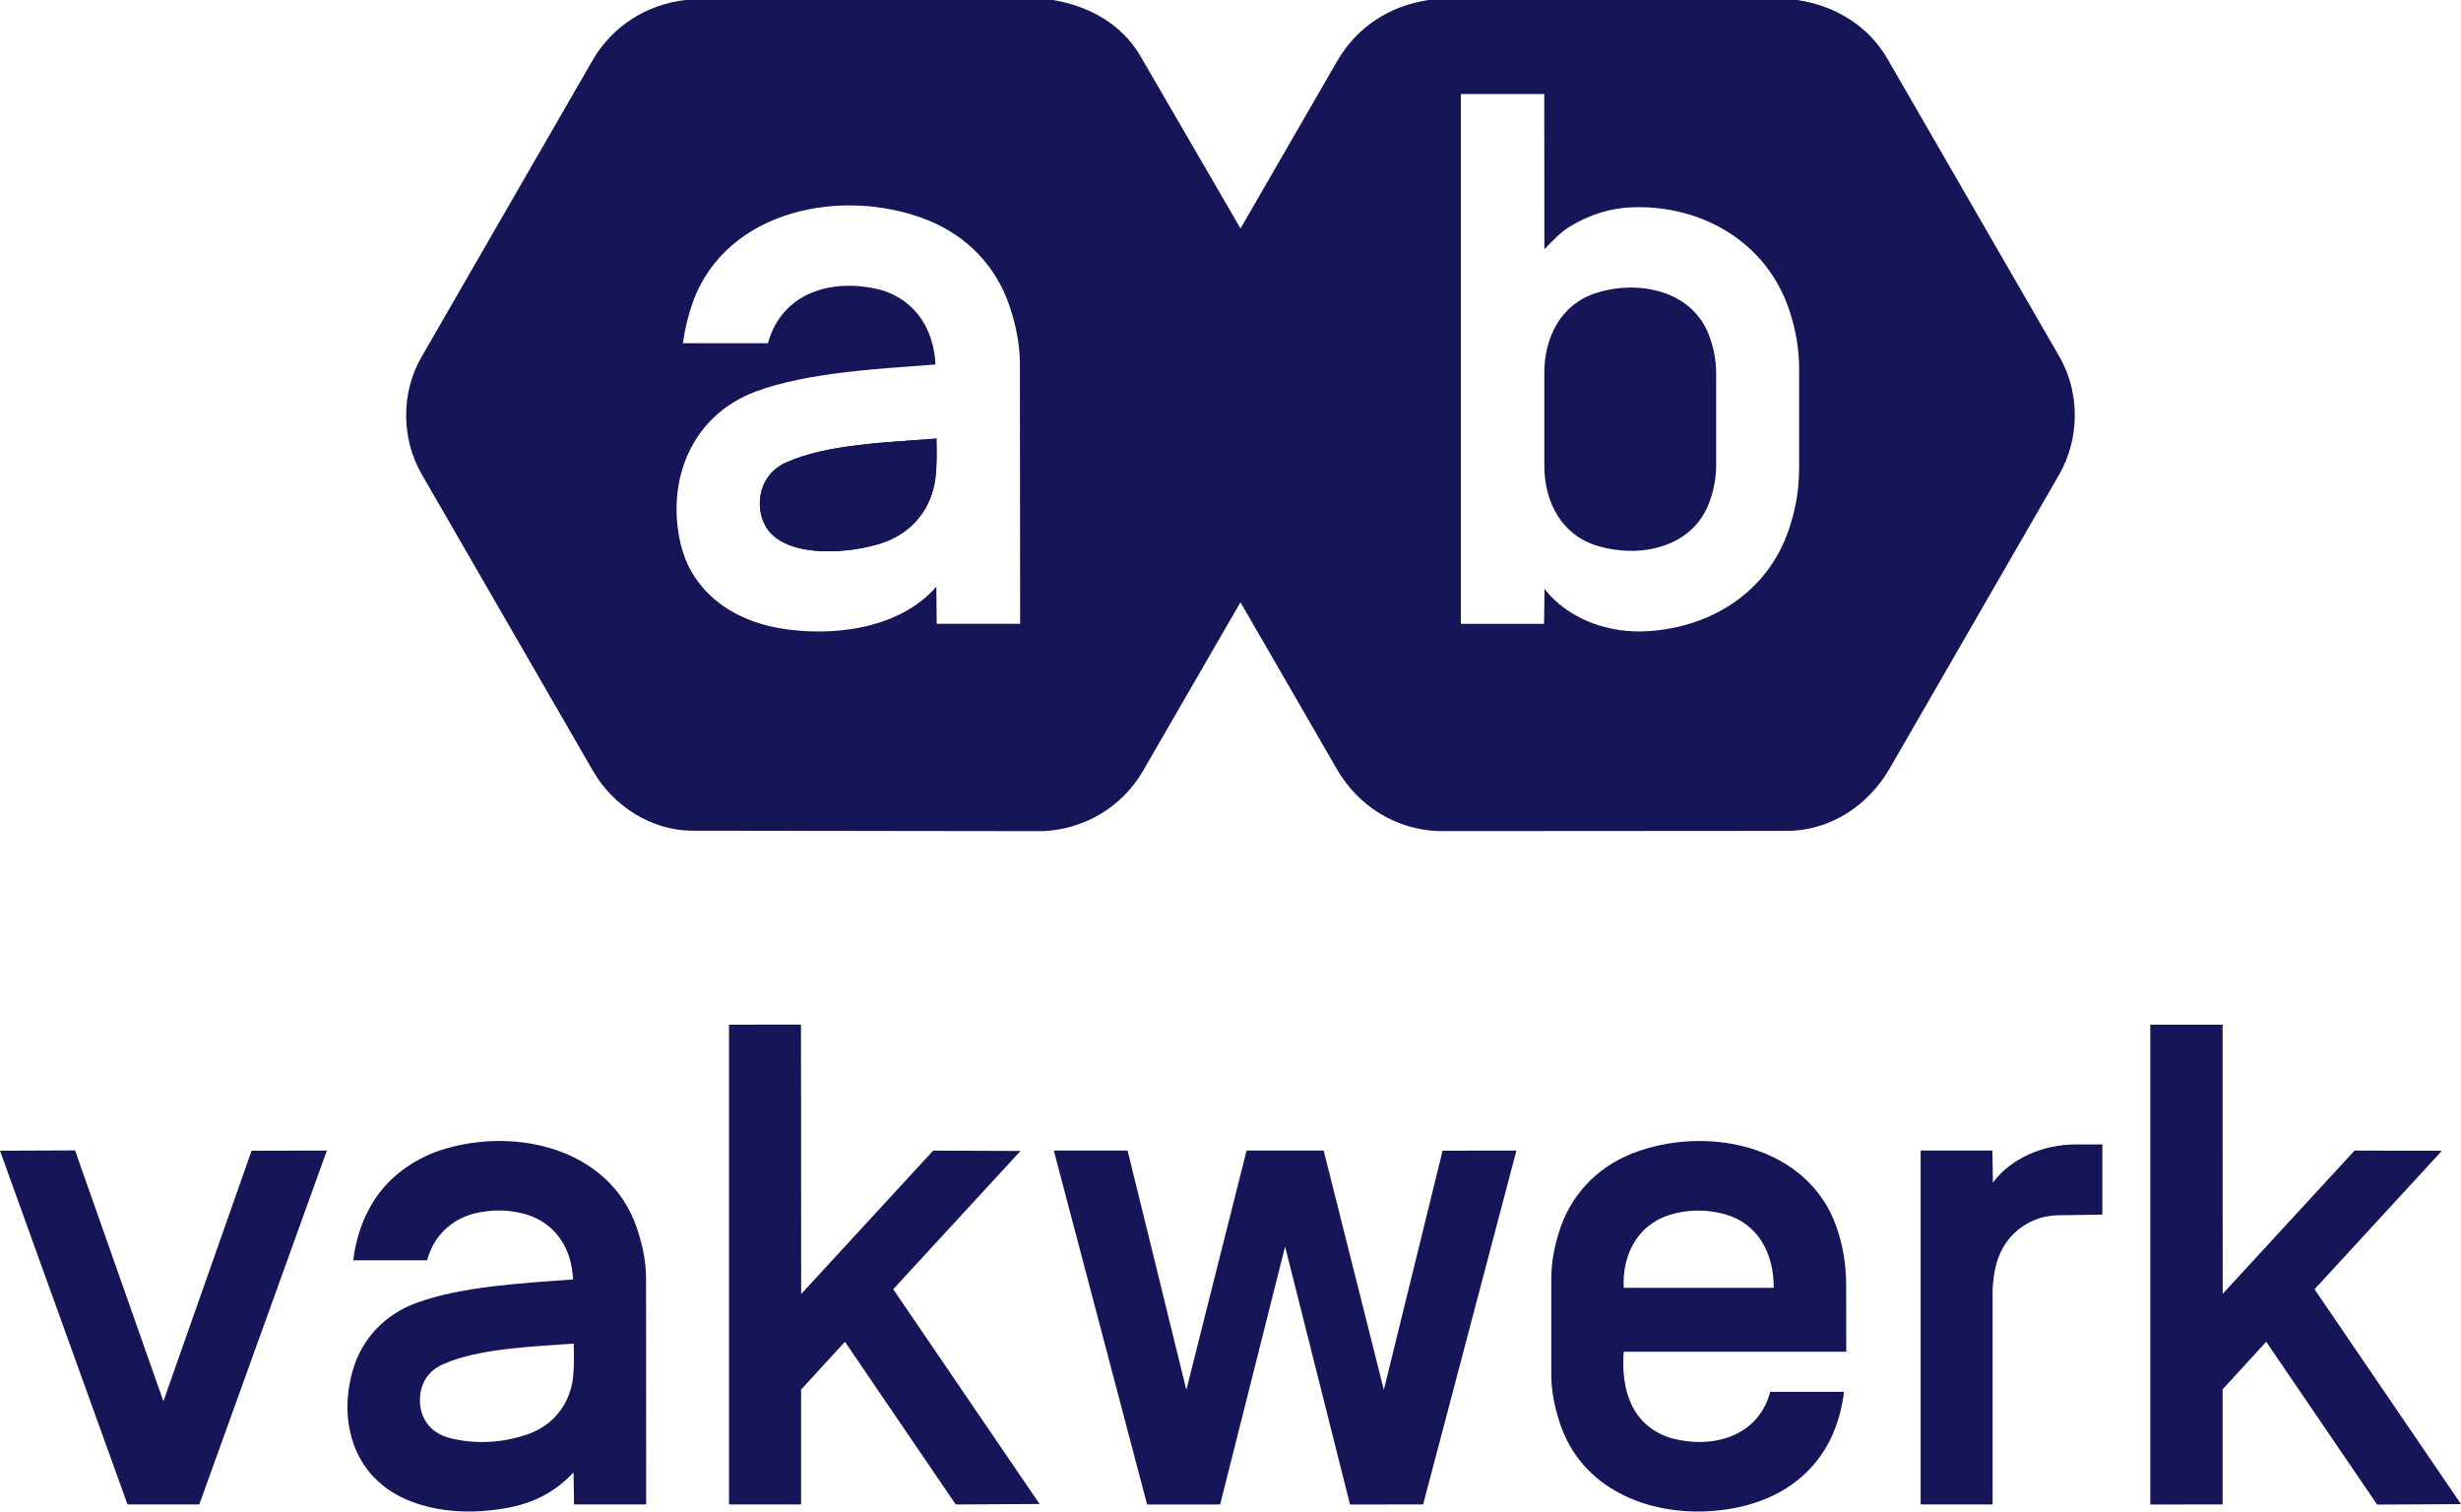
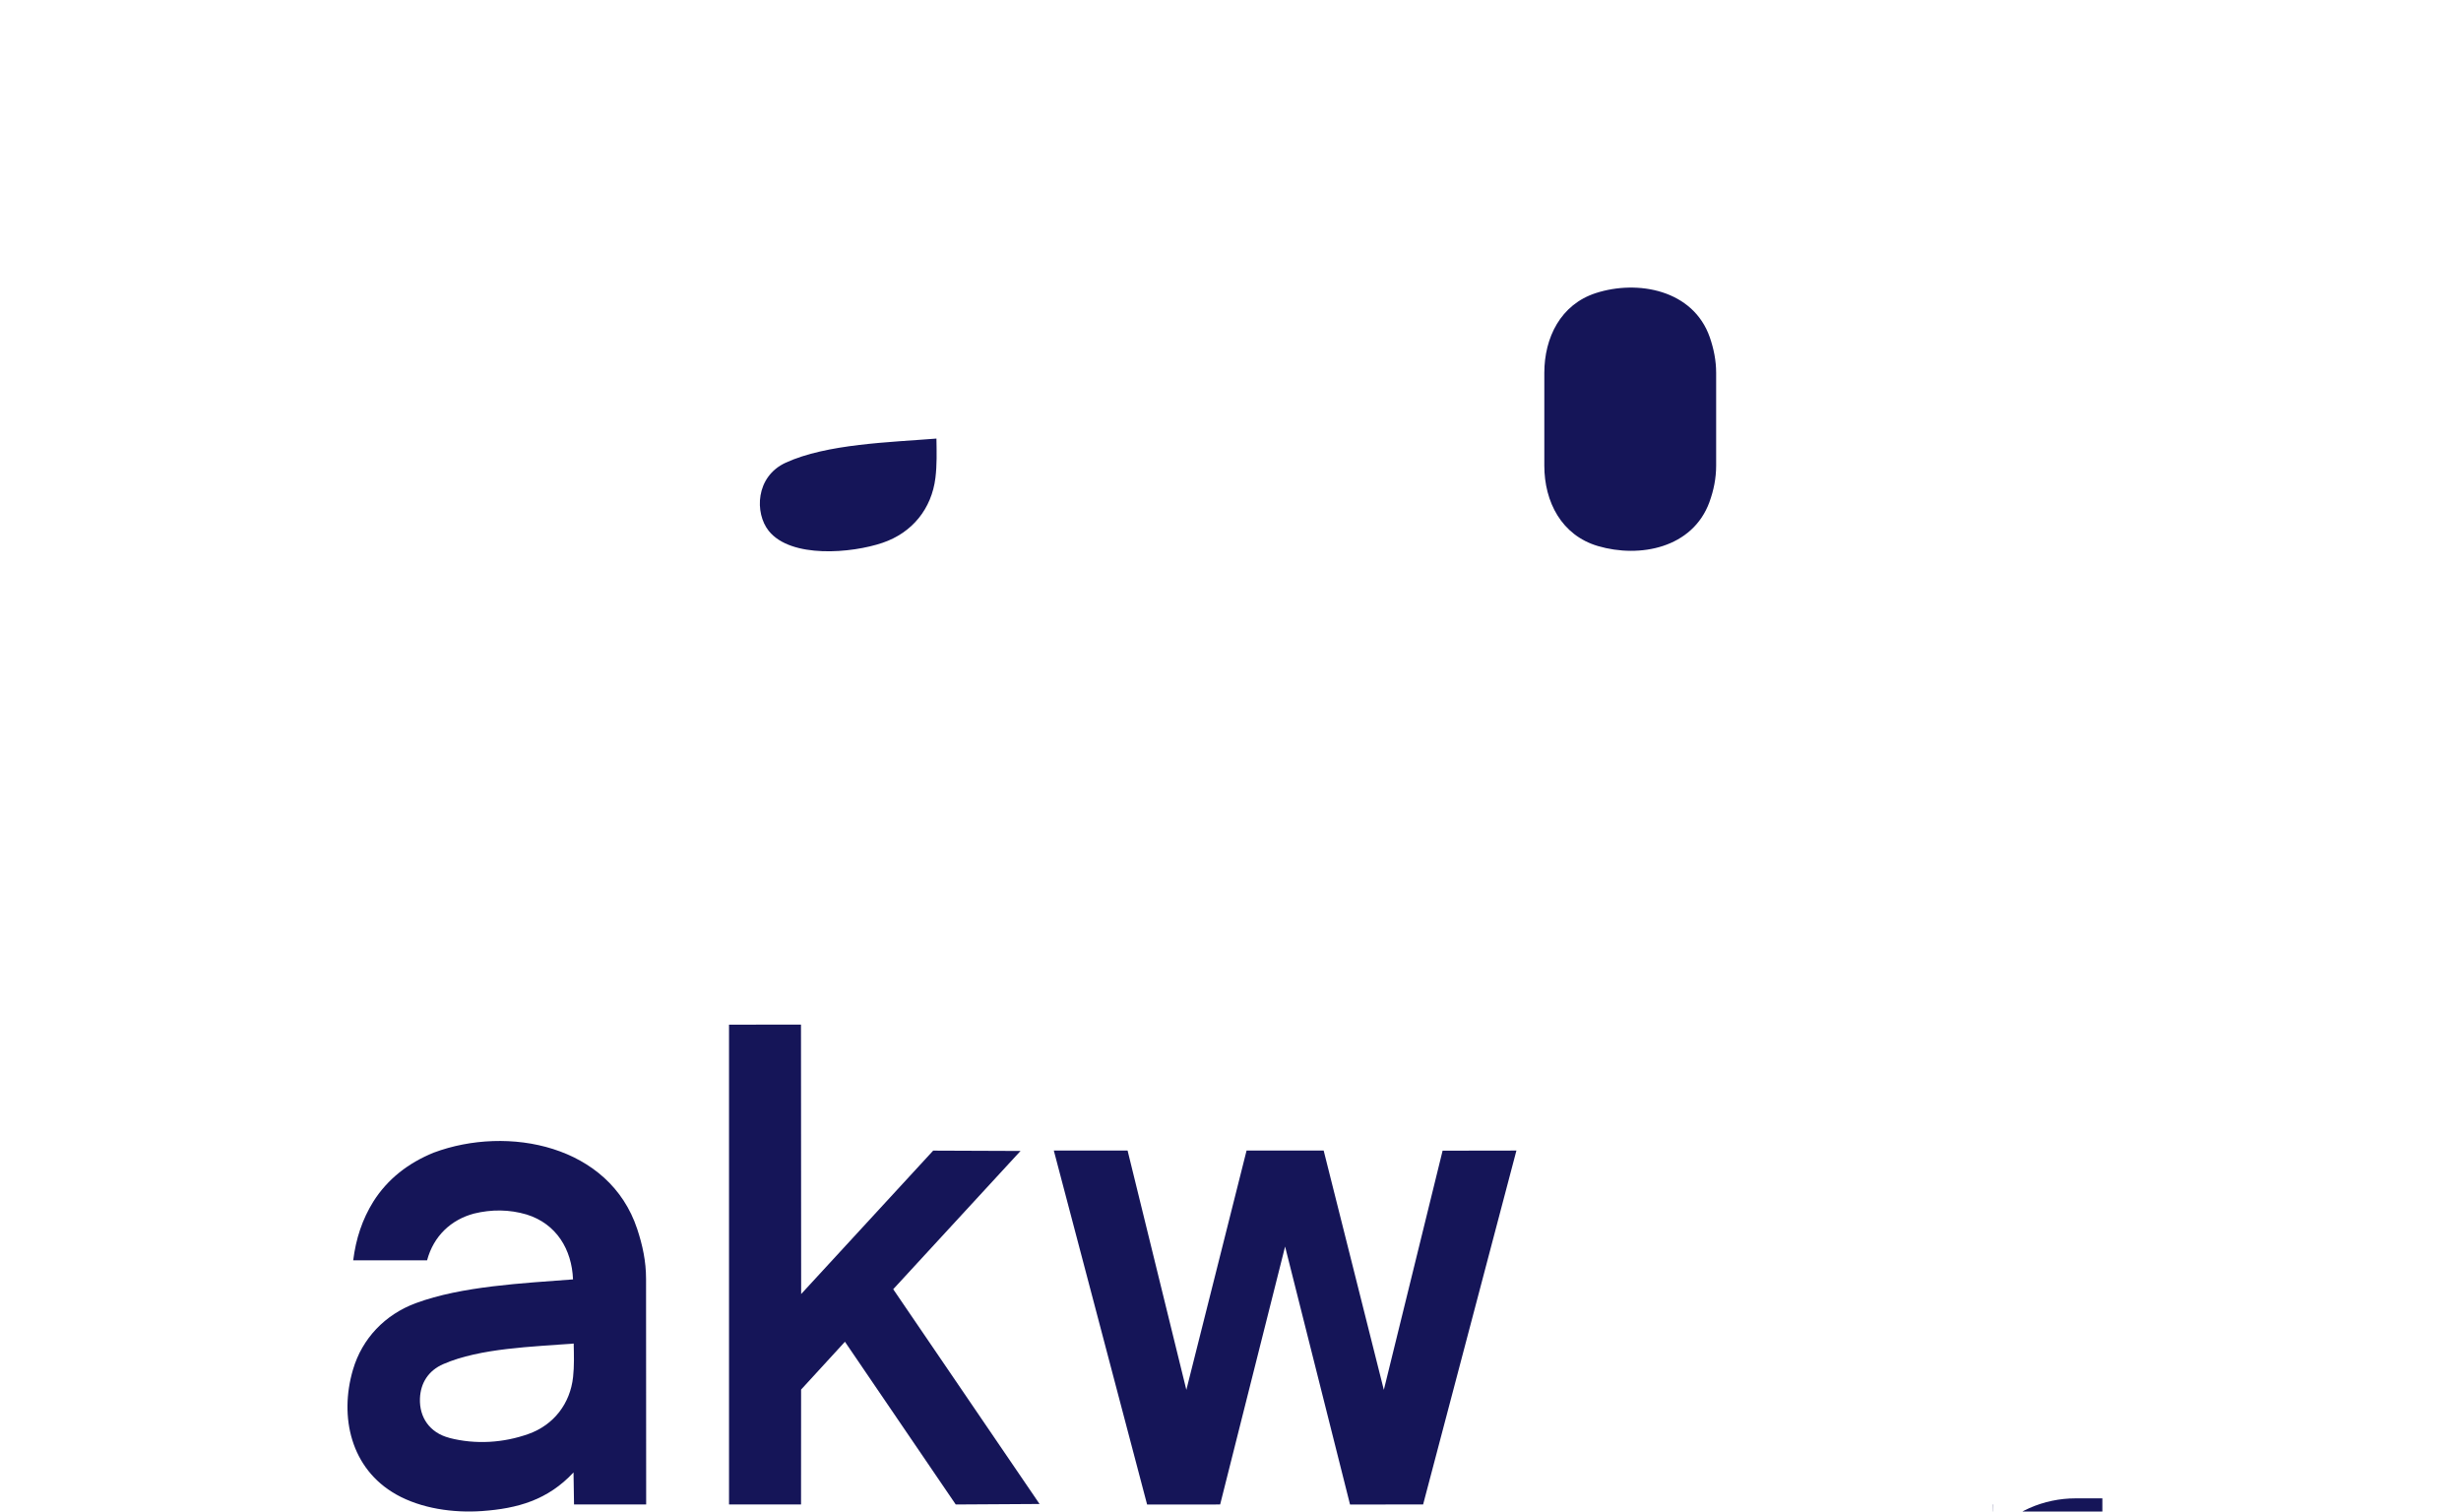
<svg xmlns="http://www.w3.org/2000/svg" id="Layer_2" data-name="Layer 2" viewBox="0 0 438.41 269.28">
  <defs>
    <style>
      .cls-1 {
        fill: #151558;
      }
    </style>
  </defs>
  <g id="Laag_1" data-name="Laag 1">
    <g>
-       <path class="cls-1" d="M318.28,148.02l-61.97.04c-7.69-.26-14.36-4.48-18.16-11.05l-17.17-29.72-17.34,30c-3.73,6.46-10.41,10.46-17.91,10.78l-62.33-.08c-7.33,0-14.14-4.38-17.74-10.61l-30.54-52.9c-3.65-6.32-3.71-14.51-.06-20.84l30.5-52.89c3.51-6.09,9.64-9.99,16.67-10.76h65.29c6.44,1.06,12.31,4.29,15.61,9.96l17.86,30.75,17.27-29.9C241.75,4.81,247.57,1.01,254.52,0h65.66c6.73,1,12.66,4.6,16.06,10.49l30.62,53.04c3.71,6.43,3.64,14.63-.05,21.04l-30.16,52.3c-3.76,6.52-10.5,11.15-18.36,11.15ZM320.5,83.57v-17.86c0-3.58-.6-6.95-1.7-10.3-3.97-12.18-15.48-18.89-27.97-18.49-3.94.13-7.57,1.32-10.91,3.28-1.89,1.1-3.22,2.59-4.8,4.21l-.02-27.66h-14.86s0,94.39,0,94.39h14.82s.09-6.21.09-6.21c4.37,5.54,11.62,7.92,18.3,7.52,11.41-.68,21.37-6.96,25.16-17.94,1.21-3.51,1.88-7.04,1.88-10.94ZM121.25,96.86c1.98,8.54,9.19,13.6,17.55,15.04,9.25,1.6,21.36.26,28-7.38l.07,6.6h14.86s-.04-46.1-.04-46.1c0-3.71-.71-7.1-1.85-10.51-2.38-7.08-7.6-12.51-14.61-15.31-14.89-5.94-35.8-2.02-41.83,14.69-.84,2.41-1.4,4.71-1.74,7.25h15.14c2.57-9.3,11.84-11.67,20.25-9.46,6.15,1.88,9.3,7.07,9.6,13.25-10.05.77-22.88,1.41-32.04,4.83-11.46,4.28-15.98,15.87-13.37,27.1Z" />
      <polygon class="cls-1" points="256.99 204.99 270.14 204.97 253.52 268.01 240.5 268.03 228.93 222.07 217.36 268.02 204.35 268.03 187.73 204.97 200.87 204.96 211.34 247.6 222.07 204.96 235.8 204.96 246.52 247.6 256.99 204.99" />
      <path class="cls-1" d="M70.58,266.23c-8.1-4.55-10.17-13.85-7.7-22.23,1.64-5.58,5.72-9.82,11.2-11.85,8.18-3.03,19.07-3.54,28-4.23-.21-5.31-2.93-9.9-8.27-11.56-3.07-.91-6.24-.93-9.35-.17-4.11,1.09-7.22,4-8.38,8.34h-13.16c.49-3.88,1.61-7.28,3.58-10.46,2.57-4.07,6.27-6.9,10.76-8.73,13.25-4.94,31.33-1.33,36.26,13.62.95,2.88,1.57,5.74,1.57,8.87l.02,40.19h-12.85s-.09-5.71-.09-5.71c-4.59,4.92-9.96,6.43-16.29,6.88-5.12.36-10.81-.43-15.31-2.96ZM80.04,256.16c4.68,1.21,9.67.89,14.15-.72s7.39-5.41,7.9-10.13c.22-1.99.15-3.89.11-5.96-7.28.58-16.64.79-23.23,3.66-2.62,1.14-4.06,3.34-4.16,6.15-.12,3.33,1.74,6.09,5.23,6.99Z" />
-       <path class="cls-1" d="M328.5,247.94c-1.58,13.11-10.84,20.35-23.63,21.25-11.42.8-23.18-4.04-27-15.69-.92-2.82-1.52-5.67-1.52-8.69v-17c0-2.88.53-5.59,1.37-8.3,2-6.52,6.7-11.54,13.11-14.05,13.07-5.1,31.22-1.54,36.34,13.14,1.17,3.39,1.71,6.76,1.71,10.36l.02,11.85h-39.65c-.51,6.8,1.43,13.21,8.45,15.39,7.2,1.96,15.48-.12,17.66-8.25h13.13ZM315.98,229.42c.01-6.17-2.78-11.41-8.64-13.09-3.26-.93-6.69-.9-9.94.11-5.82,1.81-8.46,7.34-8.14,12.98h26.72Z" />
      <polygon class="cls-1" points="185.19 267.93 170.26 268.02 150.52 239.03 142.71 247.55 142.7 268.01 129.87 268.02 129.87 182.54 142.69 182.53 142.72 230.53 166.24 204.98 181.8 205.04 159.12 229.67 185.19 267.93" />
-       <polygon class="cls-1" points="438.41 267.96 423.47 268.04 403.71 239.03 395.94 247.51 395.94 268.01 383.06 268.03 383.06 182.54 395.94 182.54 395.96 230.49 419.45 204.97 435.01 205.01 412.32 229.68 438.41 267.96" />
-       <polygon class="cls-1" points="44.82 205 58.23 204.97 35.5 268.02 22.72 268.02 0 205 13.37 204.94 29.11 249.63 44.82 205" />
-       <path class="cls-1" d="M354.98,268.02h-12.83s0-63.05,0-63.05h12.79s.08,5.72.08,5.72c3.24-4.44,9.18-6.82,14.69-6.81h4.81s0,12.5,0,12.5l-7.92.12c-3.74.06-7.14,1.9-9.24,4.91-1.72,2.47-2.2,5.23-2.39,8.25v38.36Z" />
+       <path class="cls-1" d="M354.98,268.02h-12.83h12.79s.08,5.72.08,5.72c3.24-4.44,9.18-6.82,14.69-6.81h4.81s0,12.5,0,12.5l-7.92.12c-3.74.06-7.14,1.9-9.24,4.91-1.72,2.47-2.2,5.23-2.39,8.25v38.36Z" />
      <path class="cls-1" d="M157.22,96.7c5.28-1.79,8.75-6.07,9.42-11.58.28-2.31.22-4.54.18-6.99-8.28.67-19.5.93-26.86,4.3-5.39,2.48-5.54,8.98-3.02,12.14,3.98,4.97,14.84,3.98,20.28,2.13Z" />
      <path class="cls-1" d="M304.53,89.43c-3,8.22-12.44,10.03-19.86,7.85-6.49-1.91-9.56-7.87-9.56-14.32v-16.53c0-6.28,2.9-12.19,9.18-14.22,7.42-2.4,17.36-.61,20.31,7.91.69,2.01,1.12,4.11,1.12,6.3v16.54c0,2.24-.44,4.41-1.19,6.46Z" />
-       <path class="cls-1" d="M157.22,96.7c-5.43,1.85-16.3,2.84-20.28-2.13-2.52-3.15-2.37-9.66,3.02-12.14,7.35-3.37,18.57-3.63,26.86-4.3.04,2.45.1,4.67-.18,6.99-.67,5.51-4.14,9.79-9.42,11.58Z" />
    </g>
  </g>
</svg>